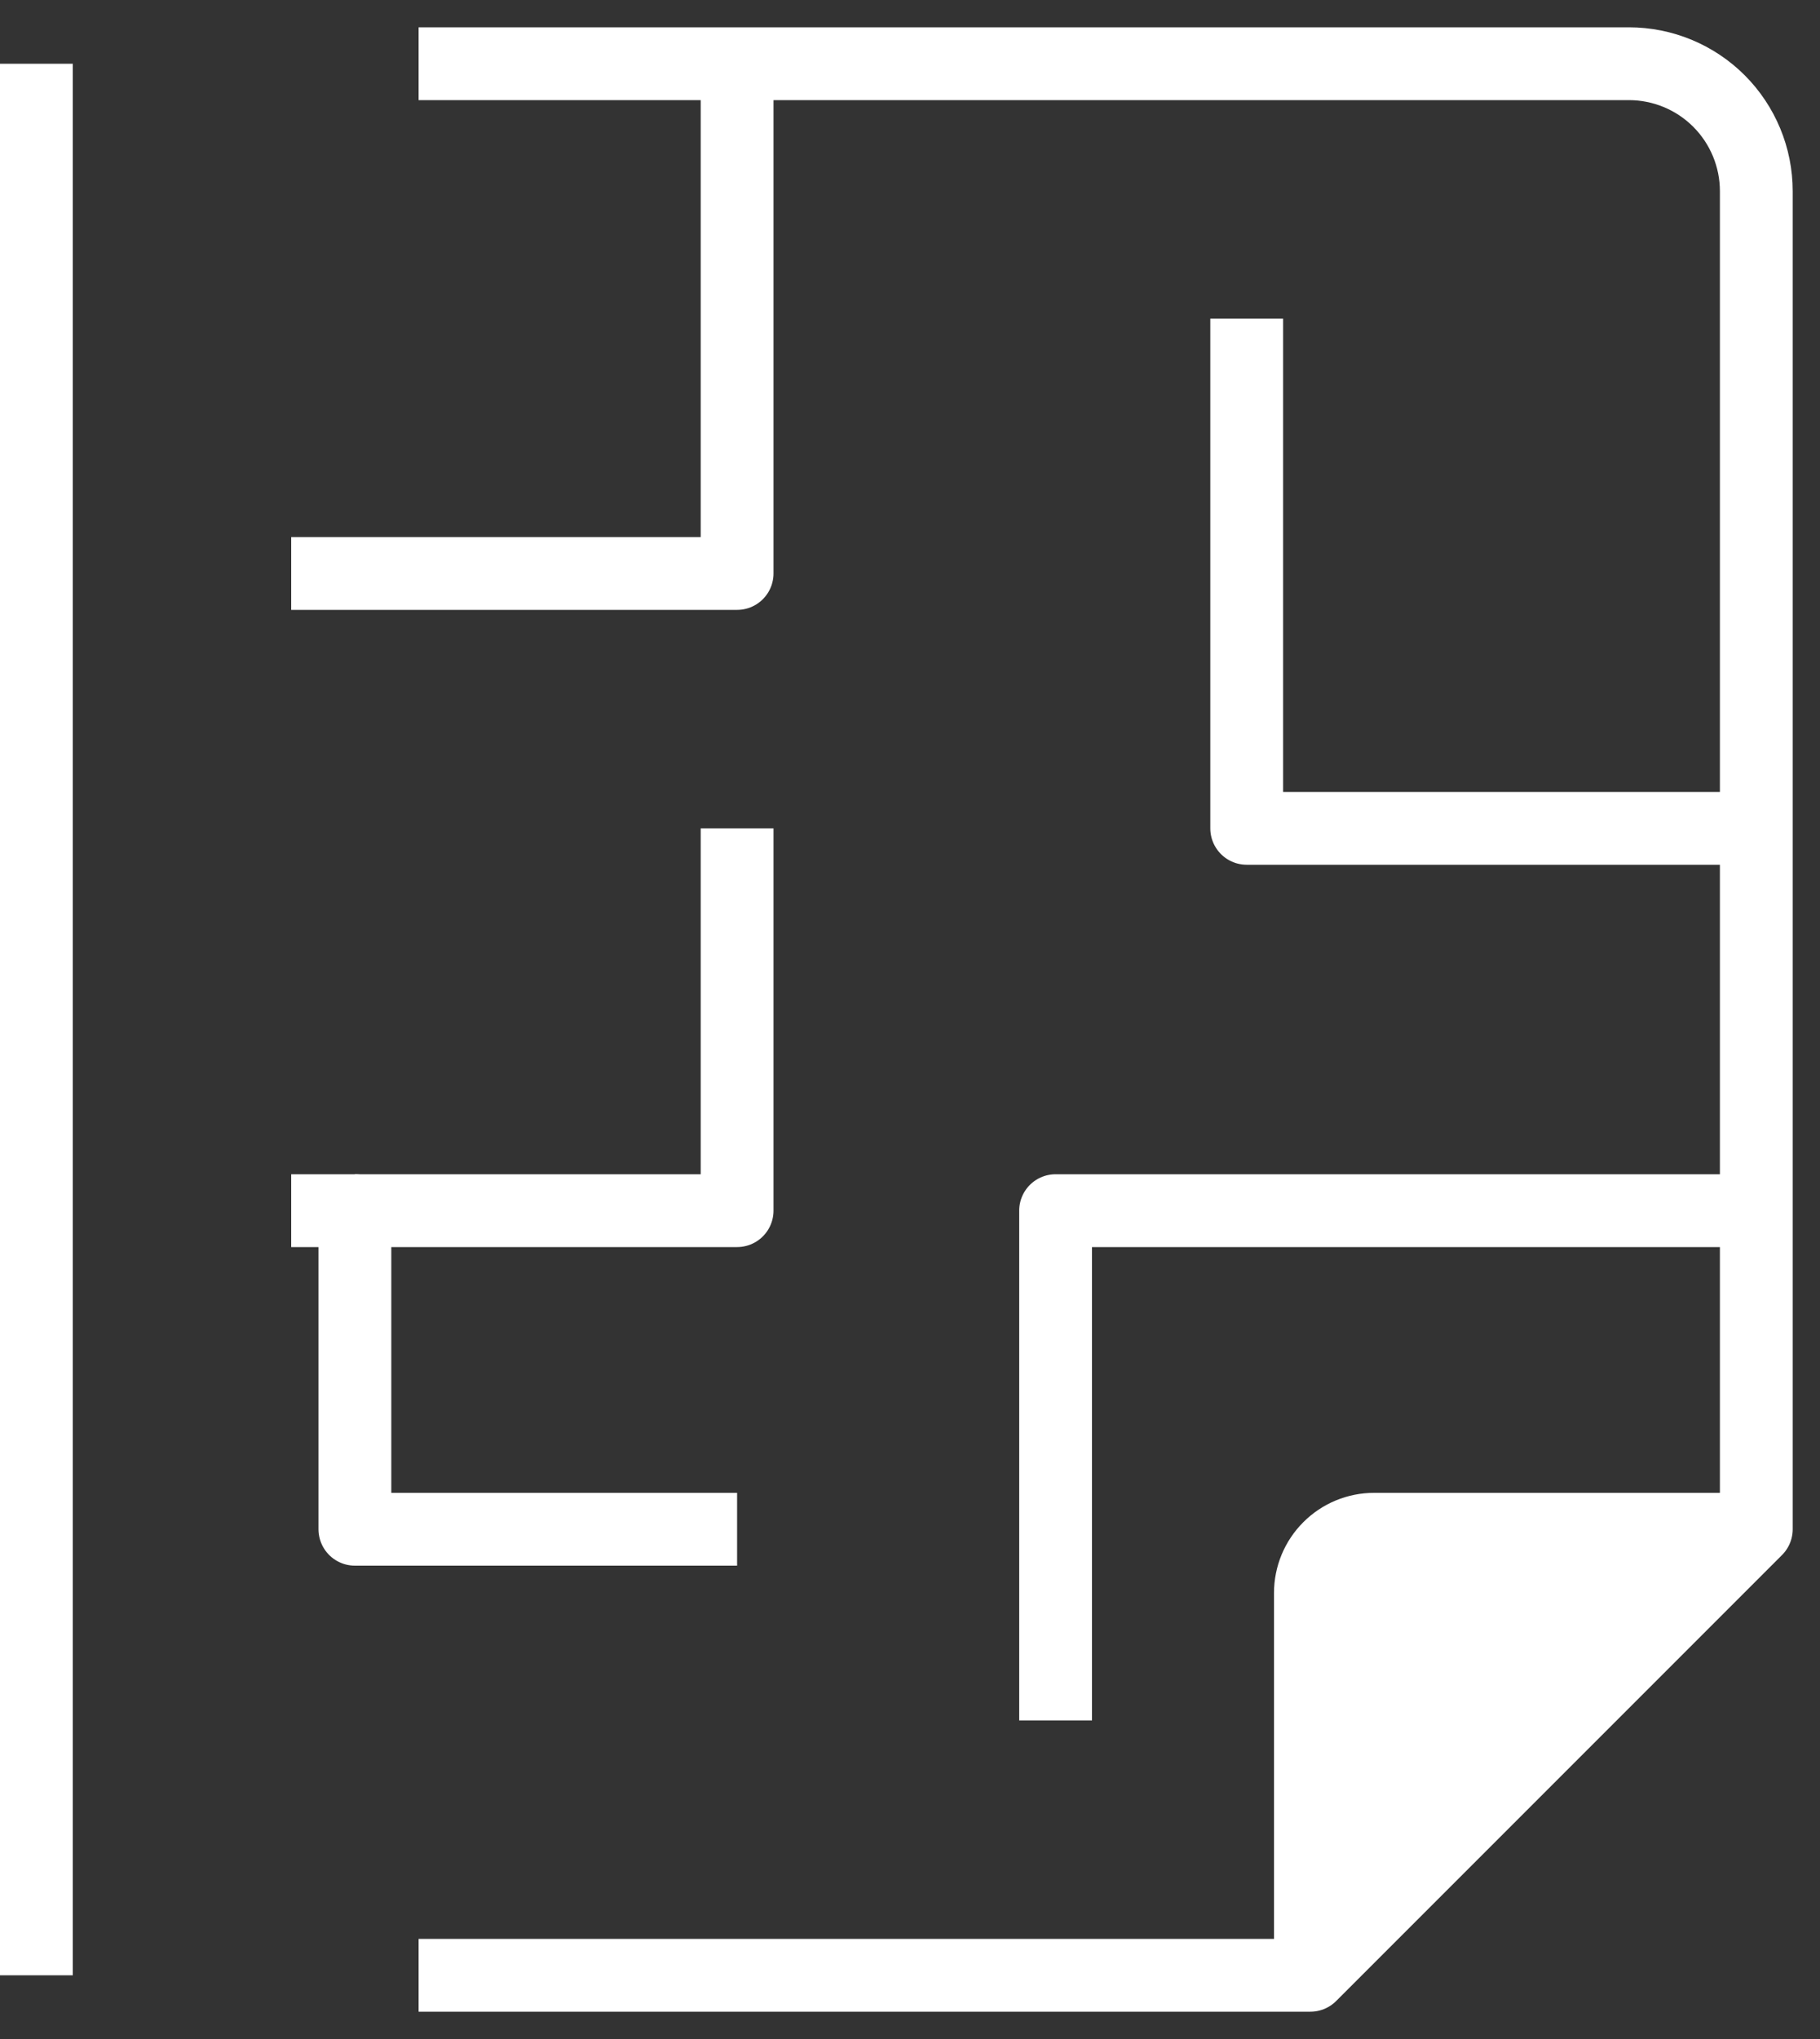
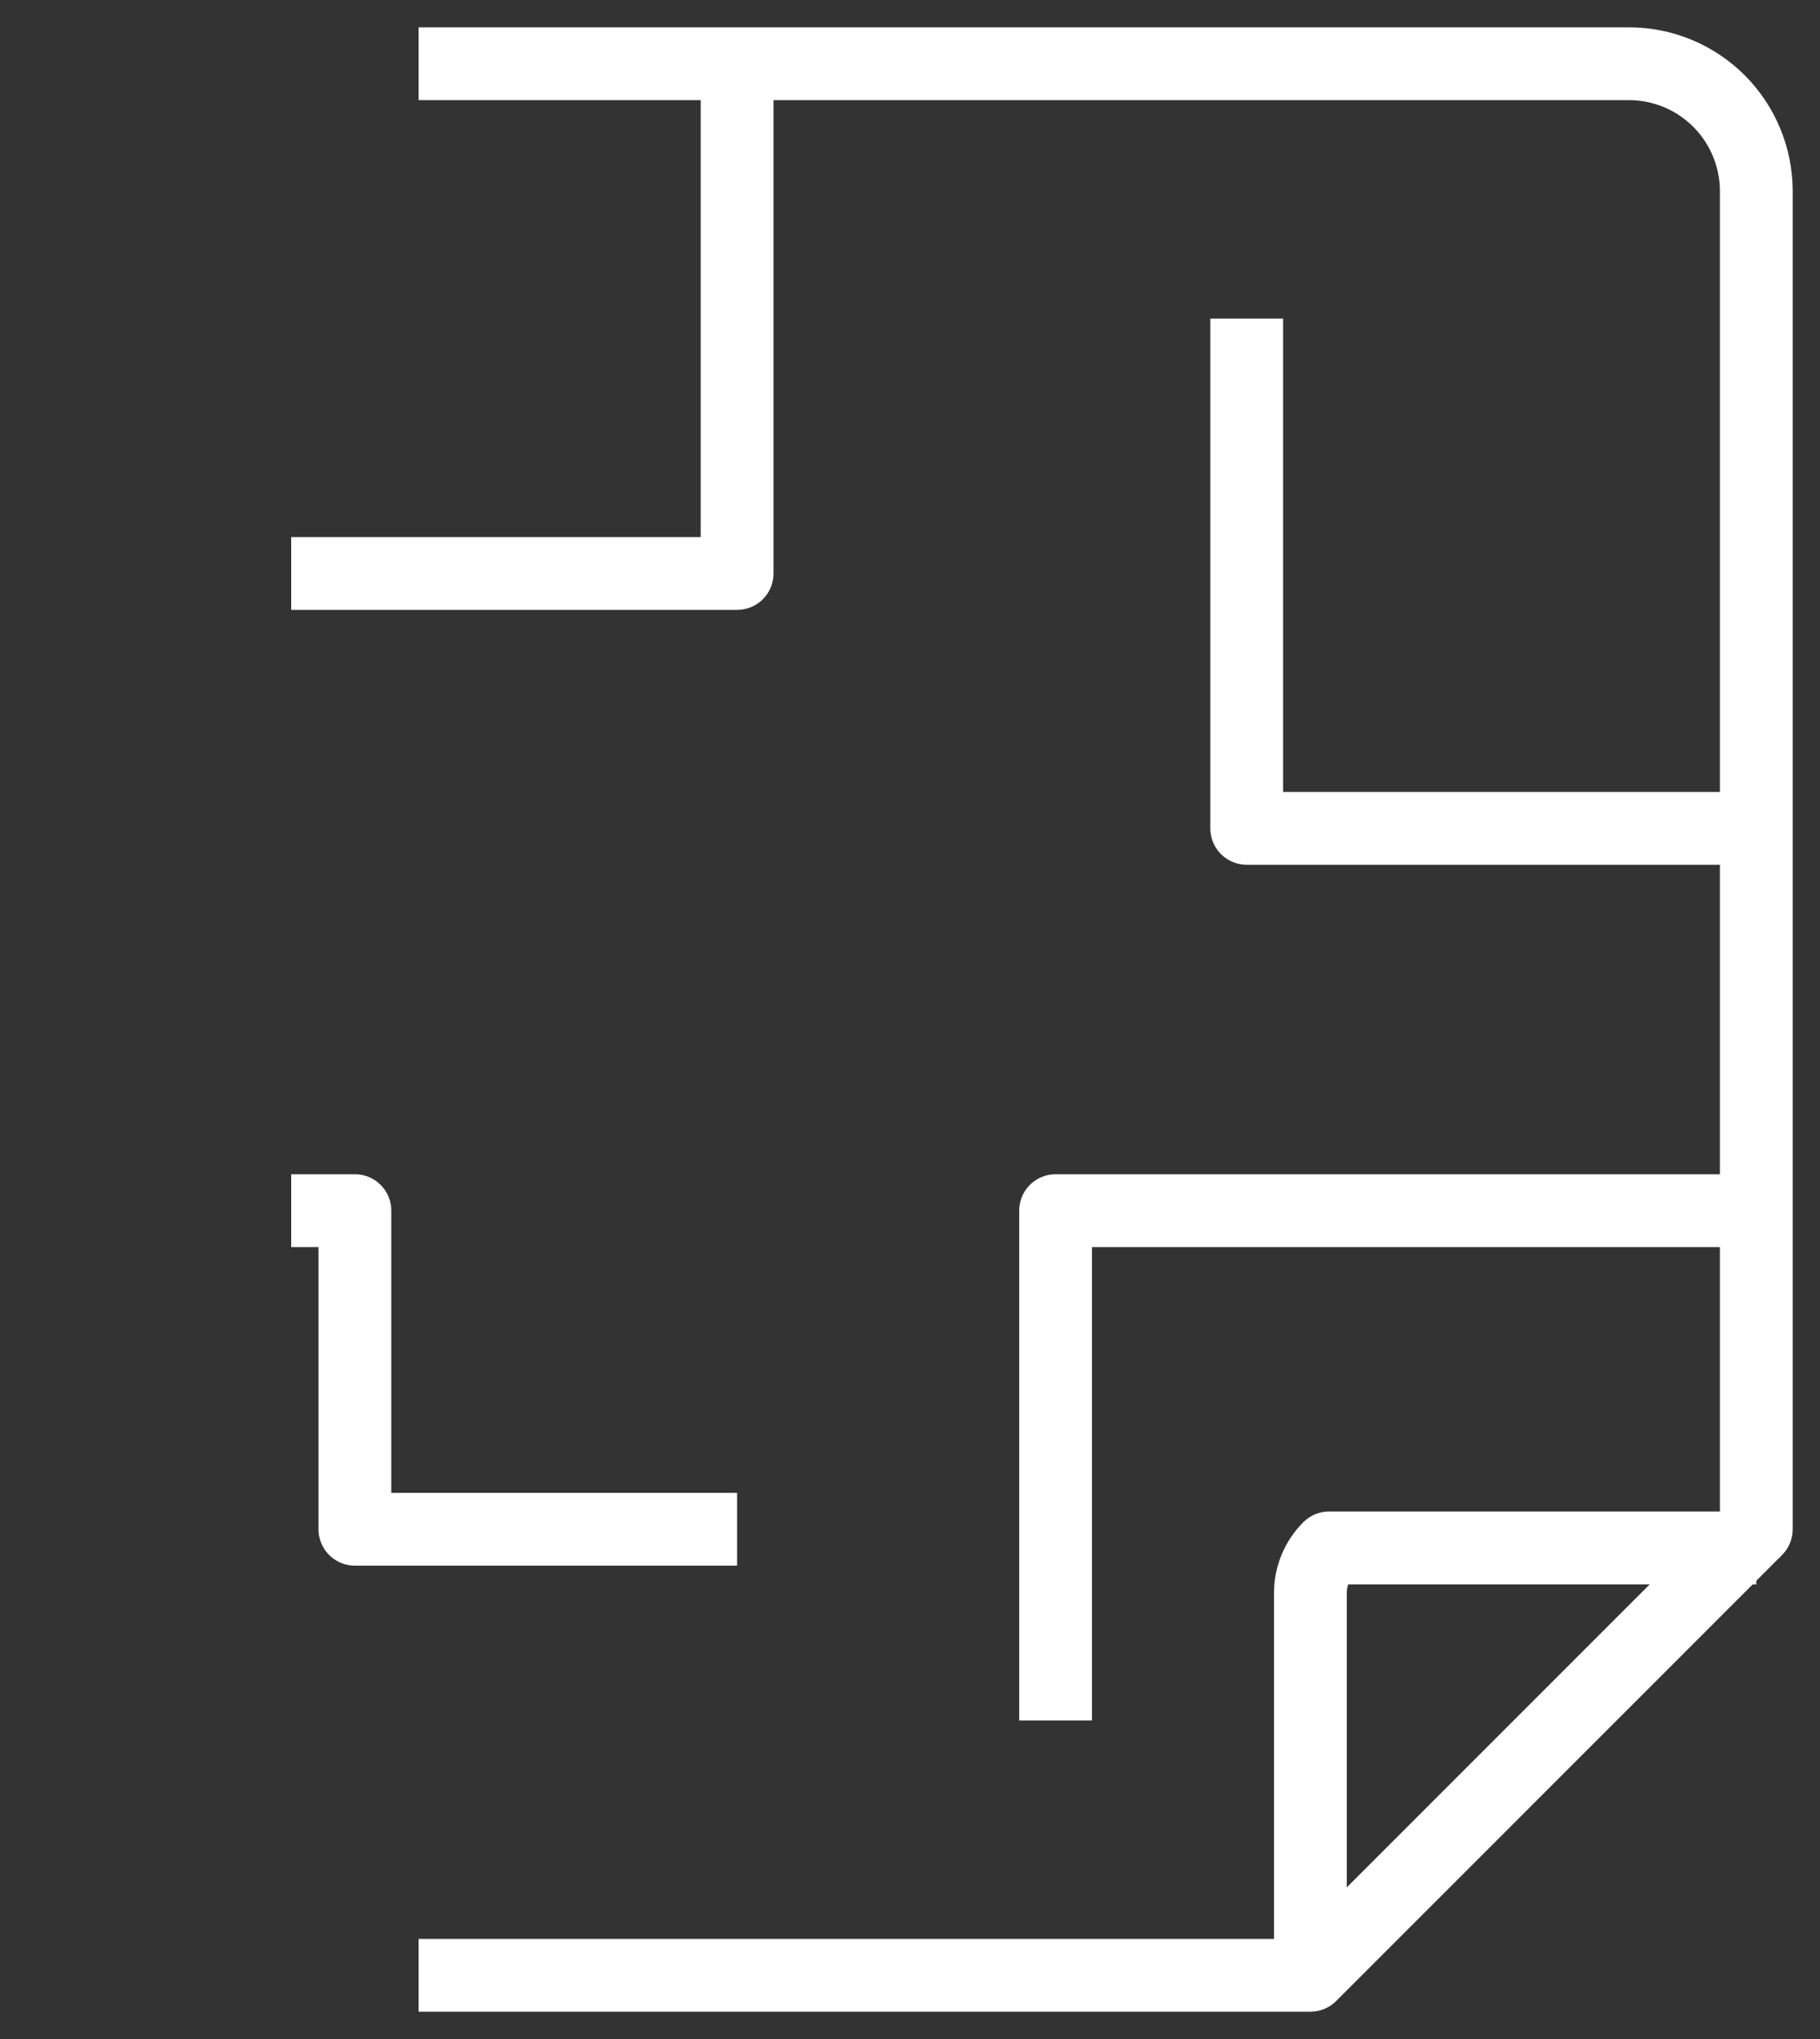
<svg xmlns="http://www.w3.org/2000/svg" width="50" height="56" viewBox="0 0 50 56" fill="none">
  <rect x="0" y="0" width="50" height="56" fill="#333333" stroke="none" />
-   <path d="M37.75 42.5H47.043L36.5 53.043V43.75C36.5 43.419 36.632 43.1 36.866 42.866C37.1 42.632 37.419 42.5 37.75 42.5Z" fill="white" stroke="white" />
  <path d="M11.5 54.25H36L48.25 42V5.25C48.25 4.322 47.881 3.432 47.225 2.775C46.569 2.119 45.678 1.75 44.75 1.75H11.5" stroke="white" stroke-width="2" stroke-linejoin="round" />
-   <path d="M36 54.25V43.75C36 43.286 36.184 42.841 36.513 42.513C36.841 42.184 37.286 42 37.75 42H48.25" stroke="white" stroke-width="2" stroke-linejoin="round" />
+   <path d="M36 54.25V43.75C36 43.286 36.184 42.841 36.513 42.513H48.25" stroke="white" stroke-width="2" stroke-linejoin="round" />
  <path d="M48.25 22.75H34.25V8.75" stroke="white" stroke-width="2" stroke-linejoin="round" />
  <path d="M8 33.25H9.75V42H20.25" stroke="white" stroke-width="2" stroke-linejoin="round" />
  <path d="M20.25 1.75V15.75H8" stroke="white" stroke-width="2" stroke-linejoin="round" />
  <path d="M48.25 33.25H29V47.25" stroke="white" stroke-width="2" stroke-linejoin="round" />
-   <path d="M9.75 33.25H20.25V22.75" stroke="white" stroke-width="2" stroke-linejoin="round" />
-   <path d="M1 54.25V1.75" stroke="white" stroke-width="2" stroke-linejoin="round" />
</svg>